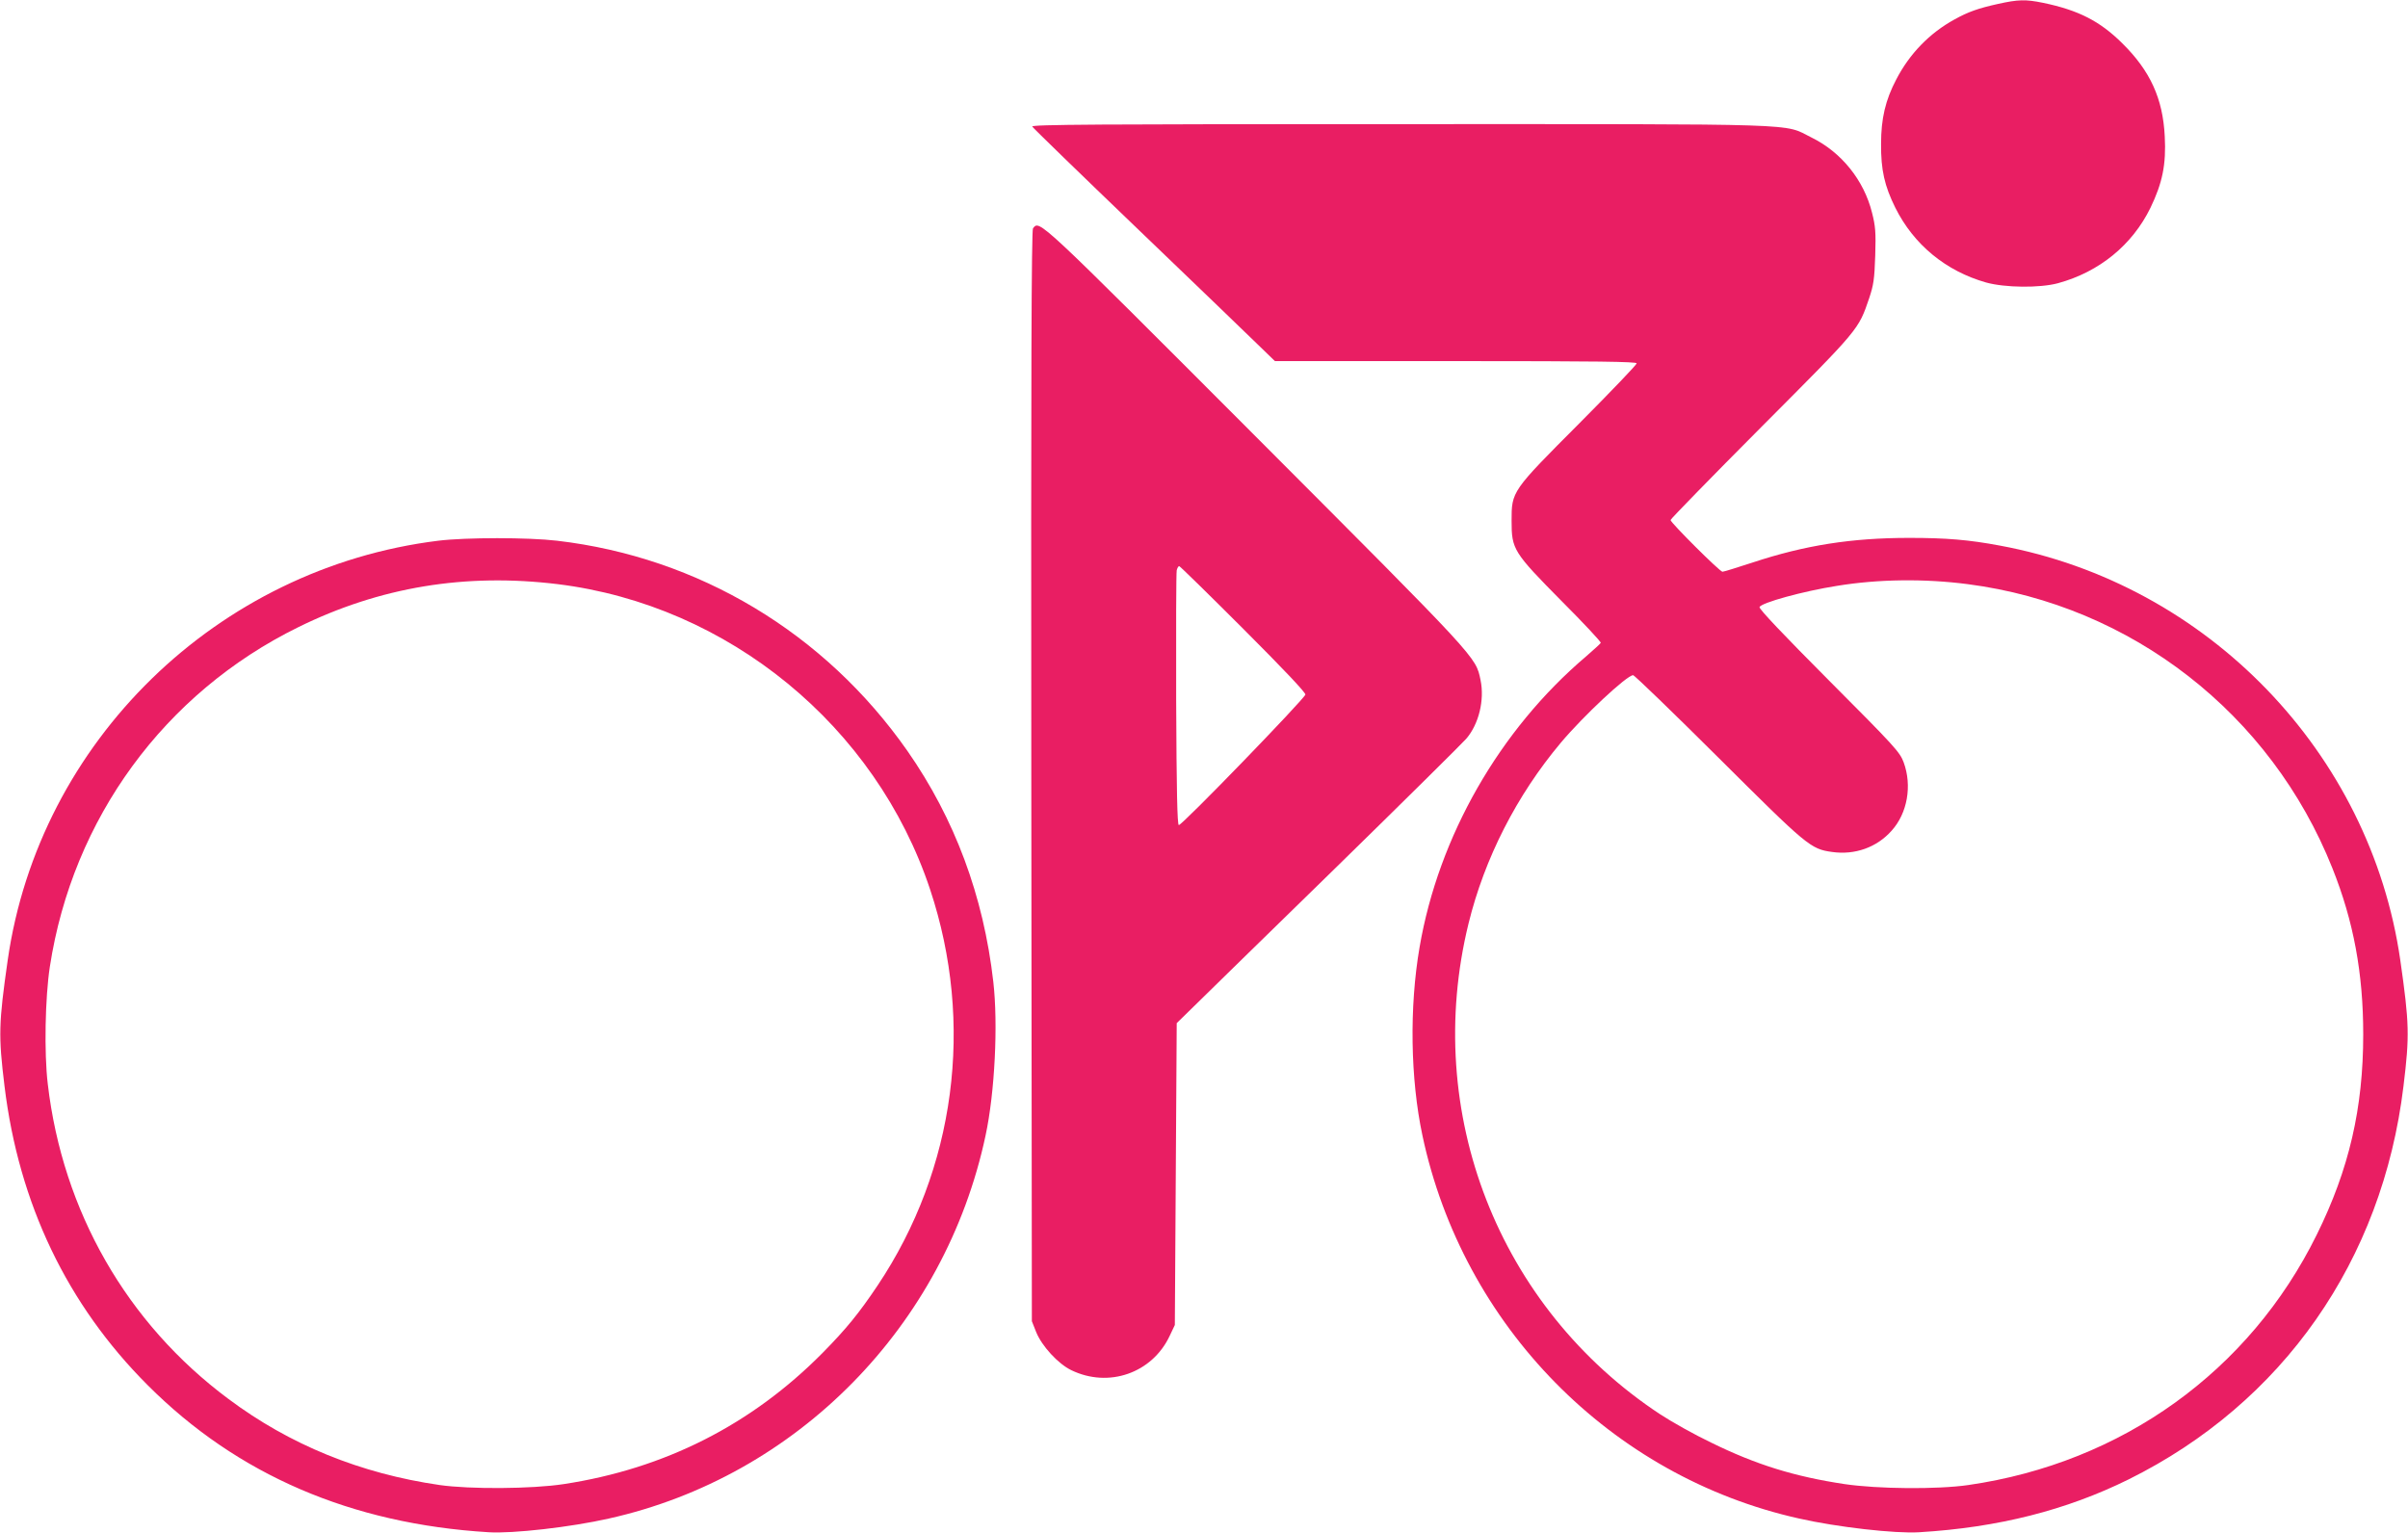
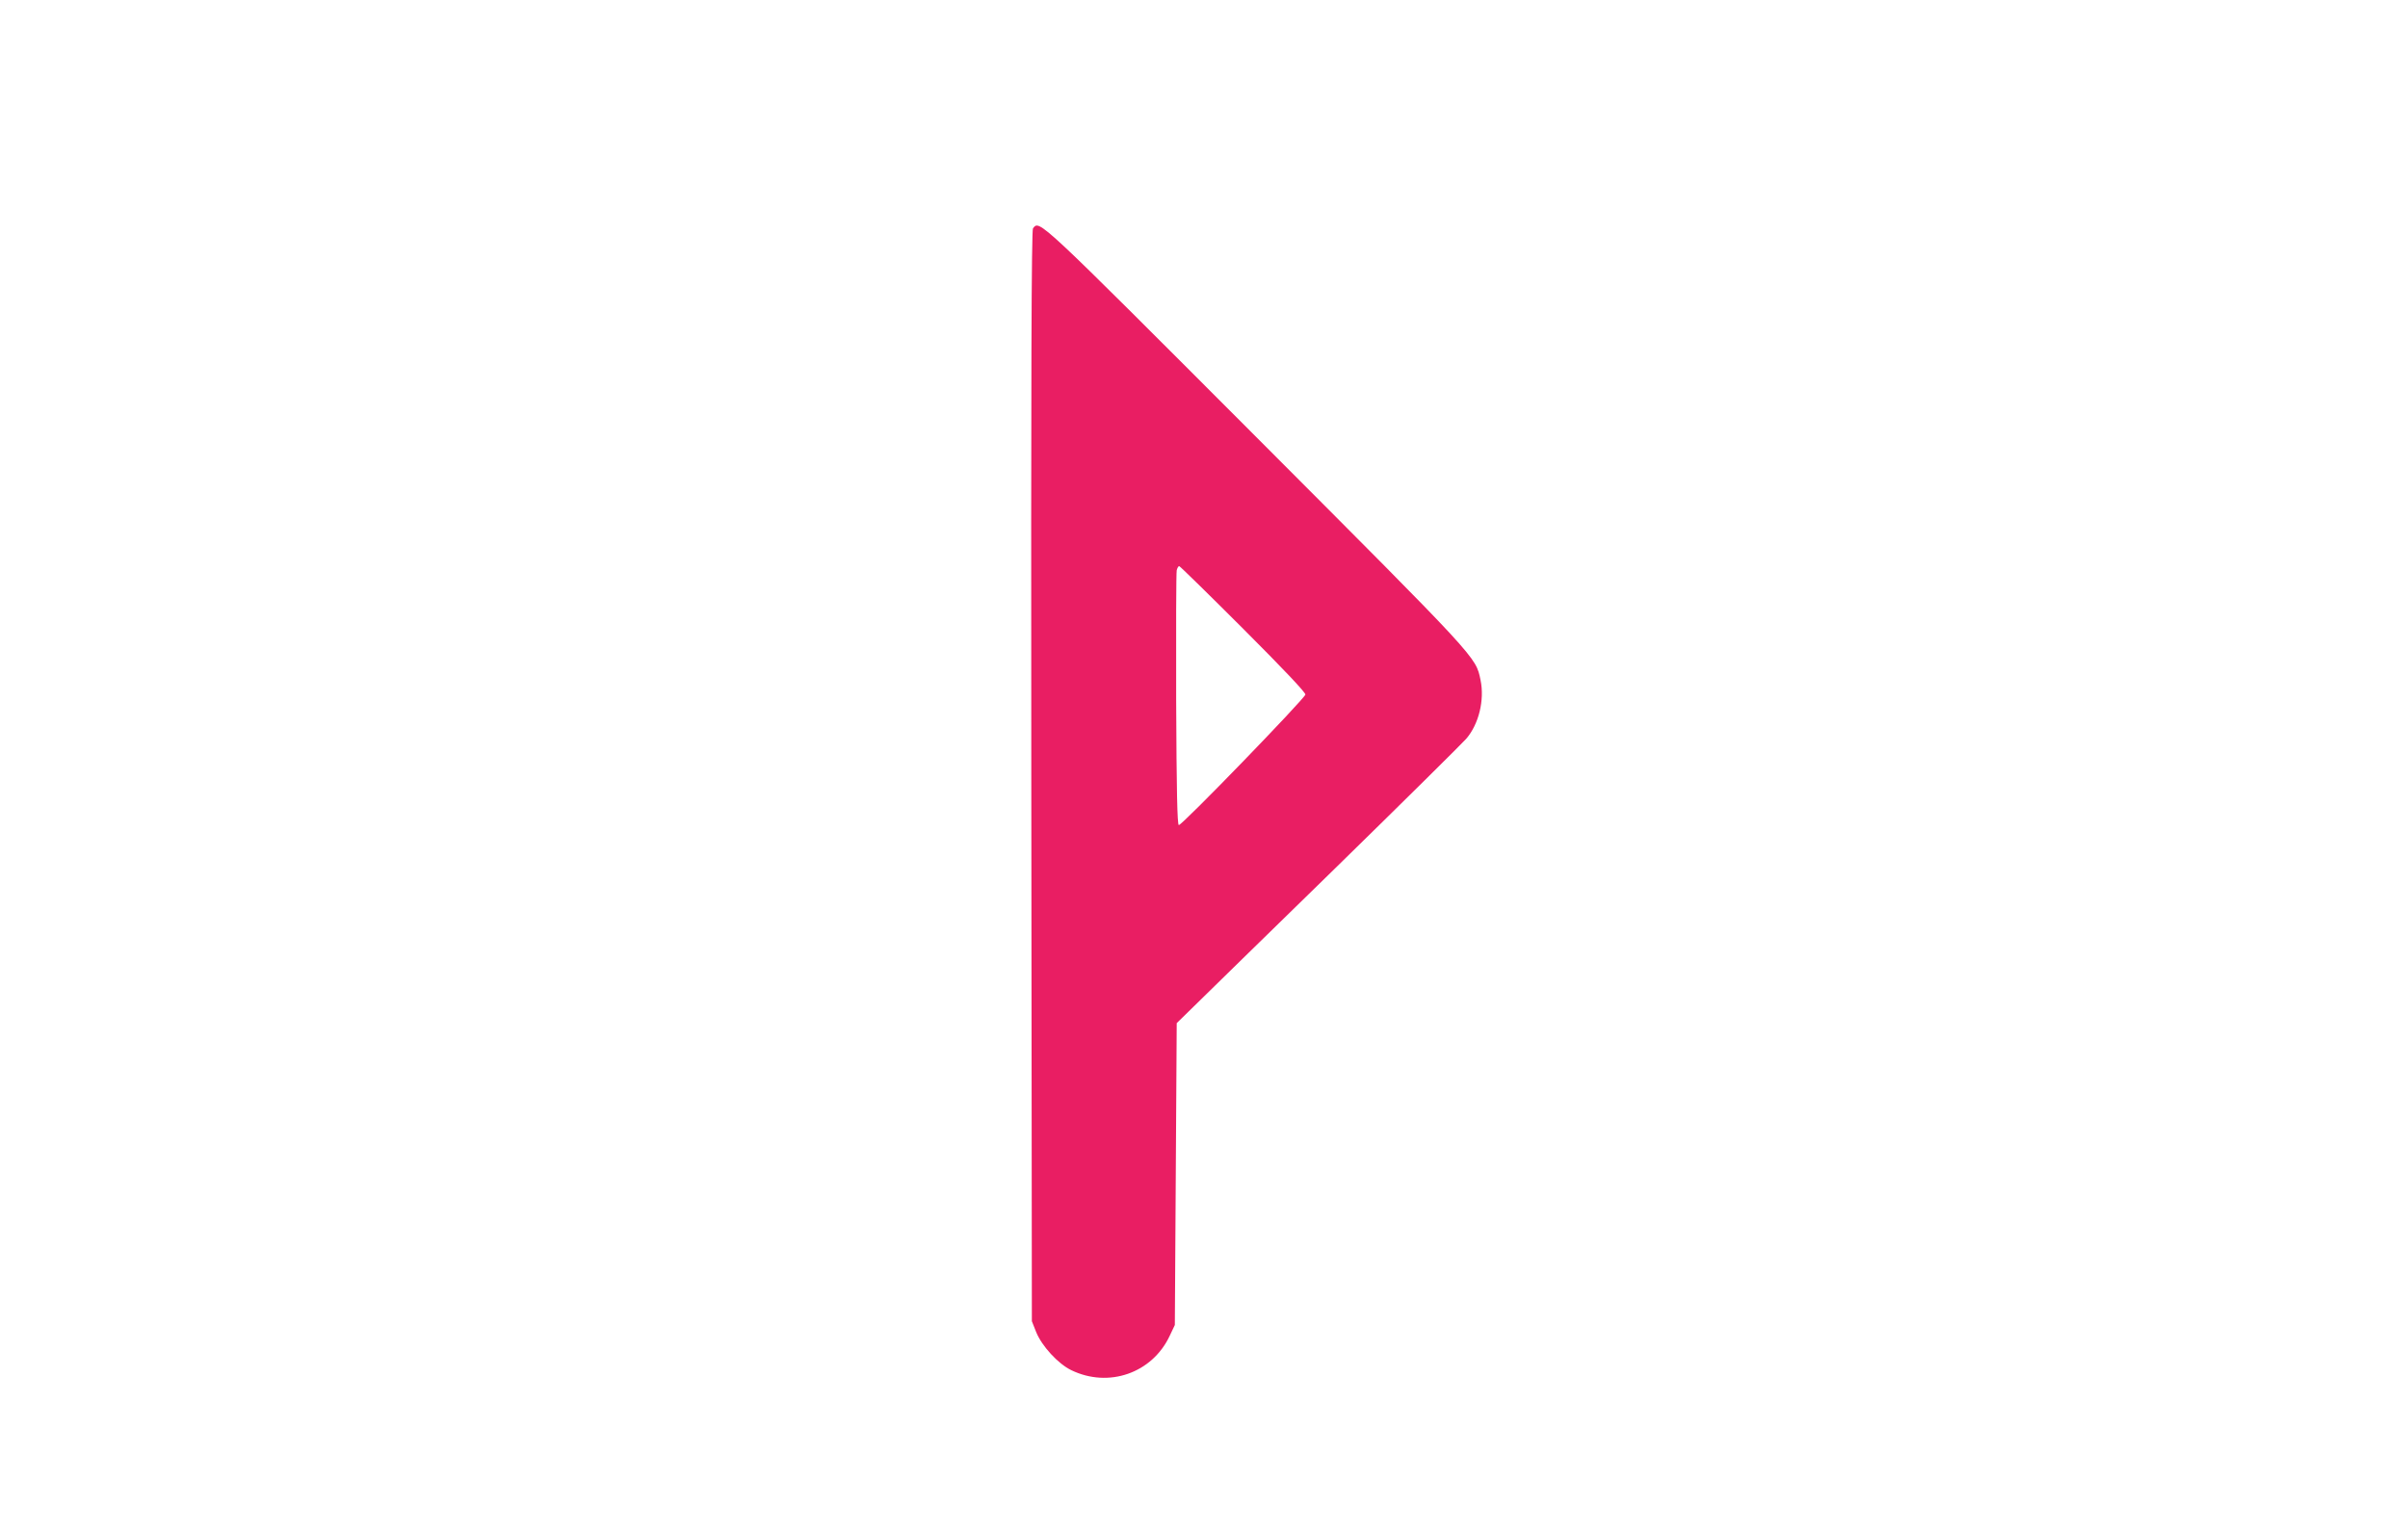
<svg xmlns="http://www.w3.org/2000/svg" version="1.0" width="1280pt" height="815pt" viewBox="0 0 1280 815" preserveAspectRatio="xMidYMid meet">
  <g transform="translate(0,815) scale(0.1,-0.1)" fill="#e91e63" stroke="none">
-     <path d="M10620 8129 c-104 -23 -158 -42 -230 -82 -133 -73 -239 -182 -310 -319 -58 -110 -81 -209 -81 -343 -1 -138 18 -223 76 -340 98 -196 268 -336 482 -397 101 -28 285 -30 382 -4 220 60 395 203 492 401 64 133 84 231 76 380 -10 201 -77 348 -226 495 -119 118 -233 176 -421 215 -93 19 -132 18 -240 -6z" />
-     <path d="M5487 7477 c4 -7 253 -249 553 -537 300 -288 588 -565 641 -617 l96 -93 962 0 c753 0 961 -3 961 -12 0 -7 -137 -150 -304 -318 -362 -363 -361 -362 -361 -520 0 -151 9 -166 267 -427 116 -116 209 -216 207 -221 -2 -5 -38 -37 -79 -73 -459 -390 -783 -956 -884 -1545 -55 -319 -49 -700 15 -1001 215 -1013 1002 -1814 2002 -2037 203 -46 511 -81 639 -73 419 25 781 117 1113 281 820 407 1349 1163 1461 2091 33 270 31 333 -17 670 -159 1103 -1024 2000 -2128 2204 -165 31 -284 41 -483 41 -305 0 -554 -39 -832 -131 -82 -27 -154 -49 -160 -49 -14 0 -276 261 -276 275 0 5 217 228 483 495 523 525 515 515 573 685 23 69 28 101 32 226 4 125 1 157 -17 228 -43 173 -163 322 -322 400 -153 76 0 71 -2187 71 -1613 0 -1962 -2 -1955 -13z m4973 -2433 c871 -113 1611 -689 1938 -1510 113 -283 164 -559 164 -884 0 -392 -75 -717 -247 -1065 -358 -726 -1035 -1213 -1852 -1331 -165 -24 -482 -21 -658 5 -266 40 -470 103 -710 221 -88 42 -209 110 -270 150 -860 567 -1265 1605 -1019 2609 85 347 256 682 490 961 119 142 352 360 385 360 7 0 211 -197 454 -439 473 -471 489 -485 604 -501 121 -17 237 24 316 113 84 93 110 239 64 364 -20 54 -48 85 -397 435 -240 241 -373 381 -369 390 8 23 233 85 412 113 219 36 465 39 695 9z" />
    <path d="M5491 6936 c-8 -10 -11 -762 -9 -2912 l3 -2899 23 -58 c30 -74 116 -168 186 -202 199 -97 431 -16 524 183 l27 57 5 802 5 803 90 88 c50 49 388 380 752 735 364 356 677 666 697 689 67 78 98 206 76 312 -26 125 -7 104 -1199 1299 -1165 1167 -1144 1147 -1180 1103z m1118 -2130 c210 -210 332 -339 330 -349 -6 -24 -659 -699 -673 -694 -8 3 -12 180 -14 668 -1 365 0 674 3 687 3 12 9 22 13 22 4 0 157 -150 341 -334z" />
-     <path d="M2330 5275 c-1176 -145 -2122 -1067 -2289 -2230 -48 -337 -50 -400 -17 -670 76 -625 333 -1162 761 -1590 476 -477 1083 -738 1813 -782 128 -8 436 27 639 73 1000 223 1787 1024 2002 2037 49 228 67 591 41 817 -52 456 -205 867 -457 1228 -439 627 -1109 1029 -1862 1117 -153 18 -484 18 -631 0z m635 -231 c907 -112 1690 -754 1979 -1623 237 -713 135 -1487 -279 -2106 -100 -149 -166 -230 -293 -359 -377 -381 -838 -615 -1375 -697 -170 -26 -499 -28 -660 -5 -421 61 -797 214 -1123 458 -540 402 -881 998 -960 1674 -20 166 -14 461 11 624 121 788 609 1455 1320 1805 434 214 889 289 1380 229z" />
  </g>
</svg>